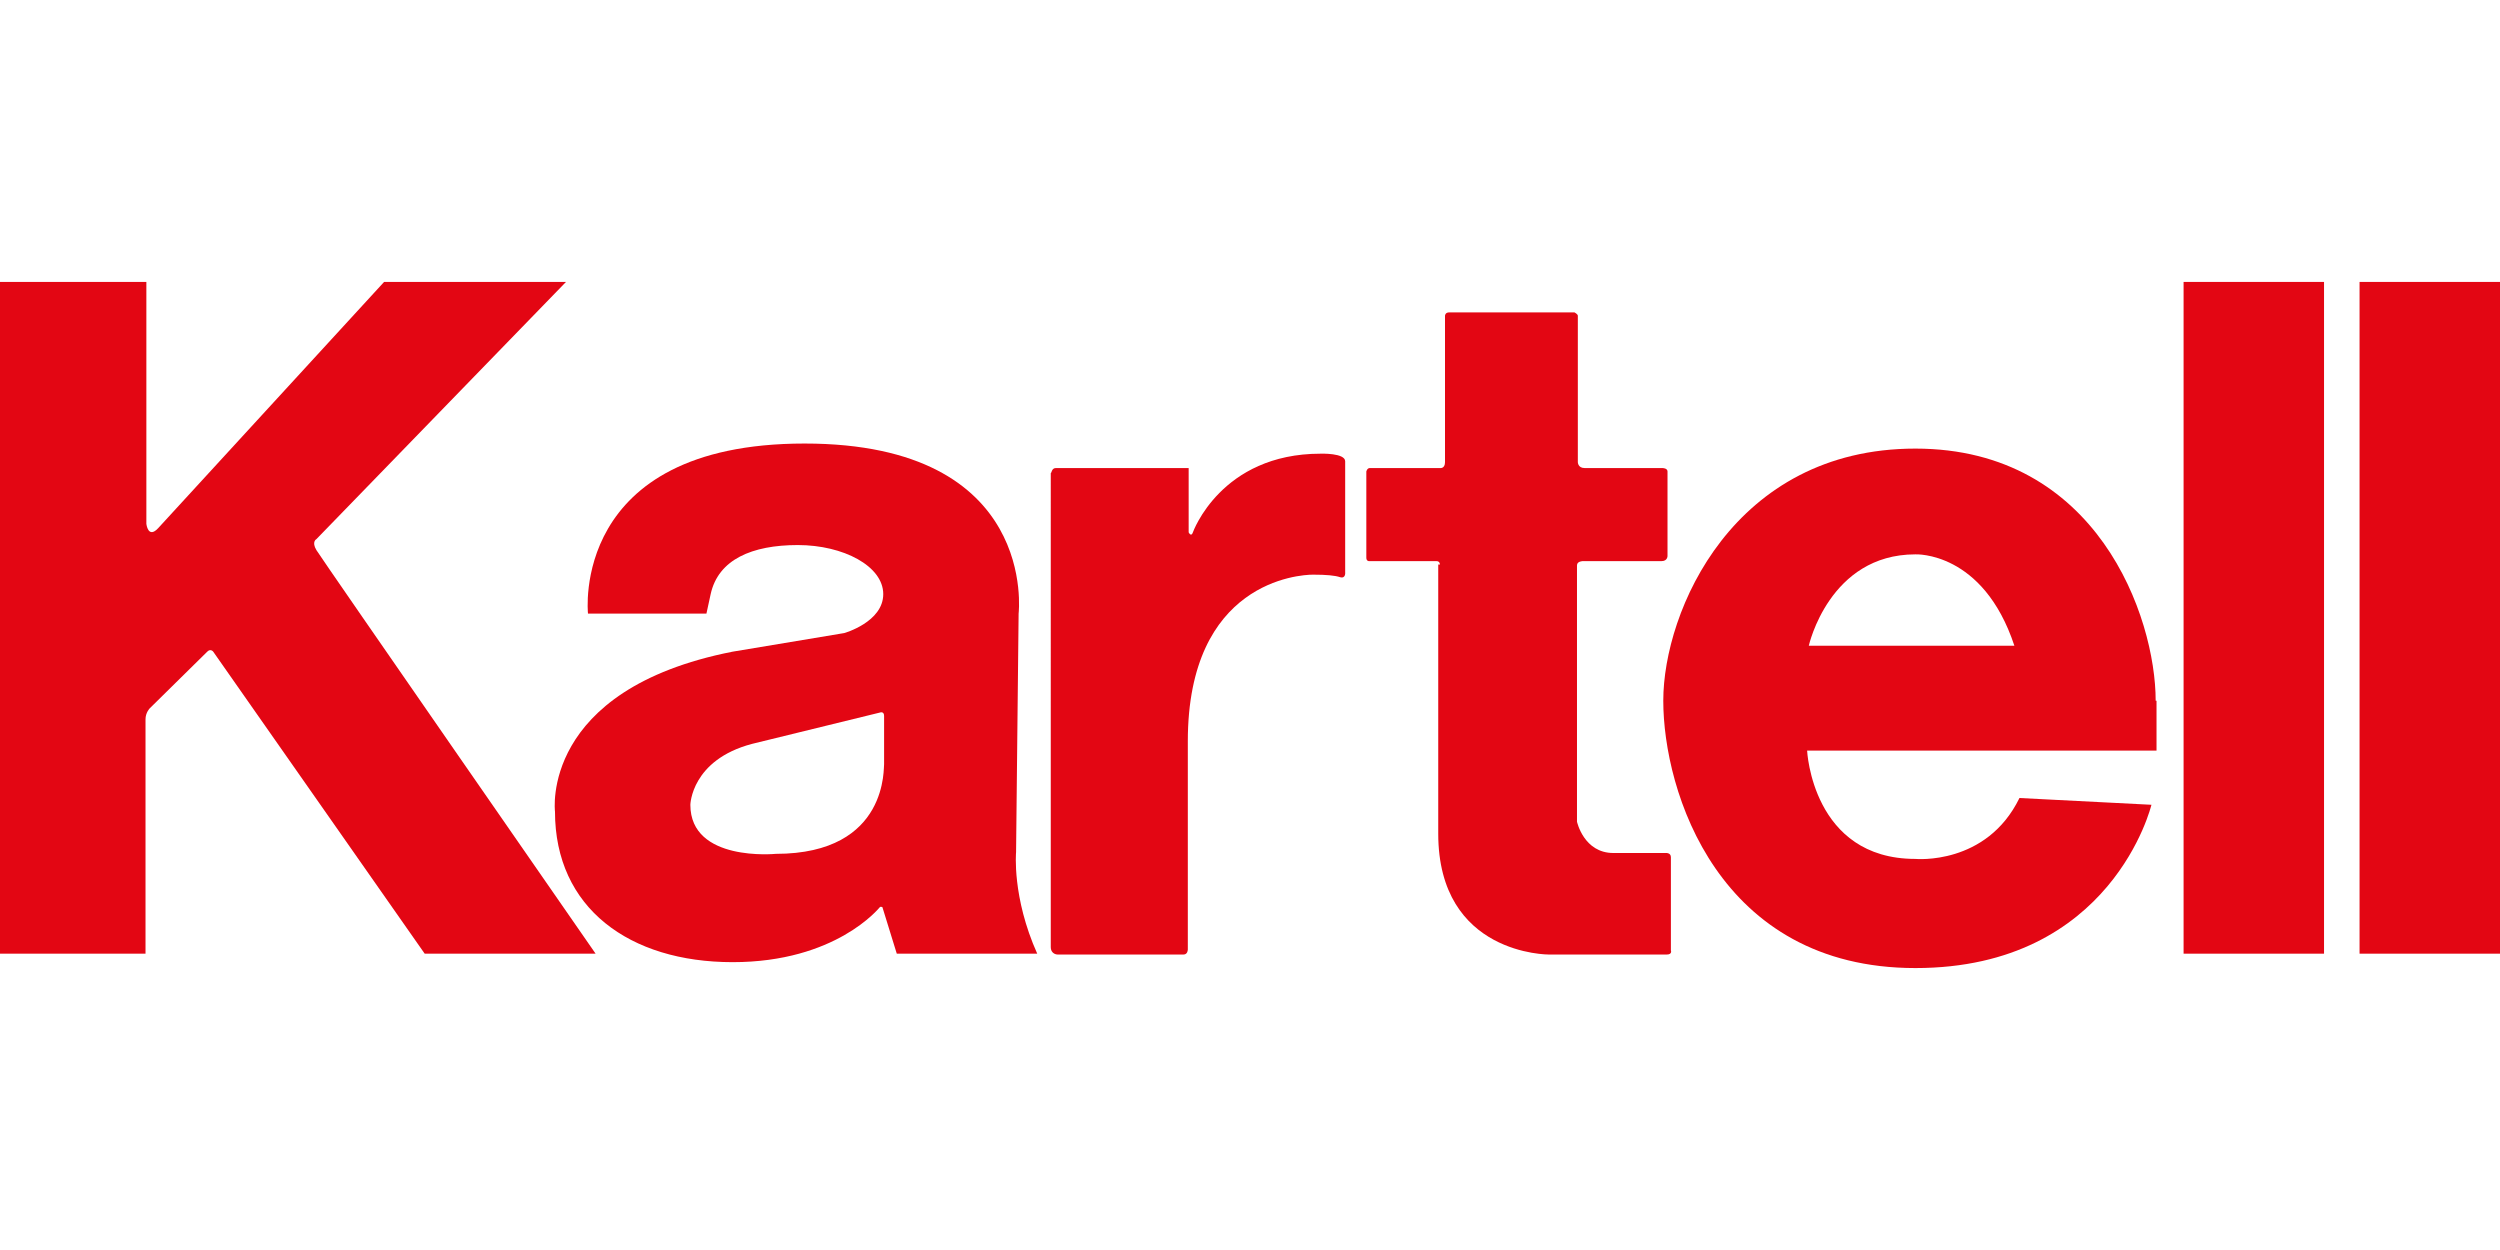
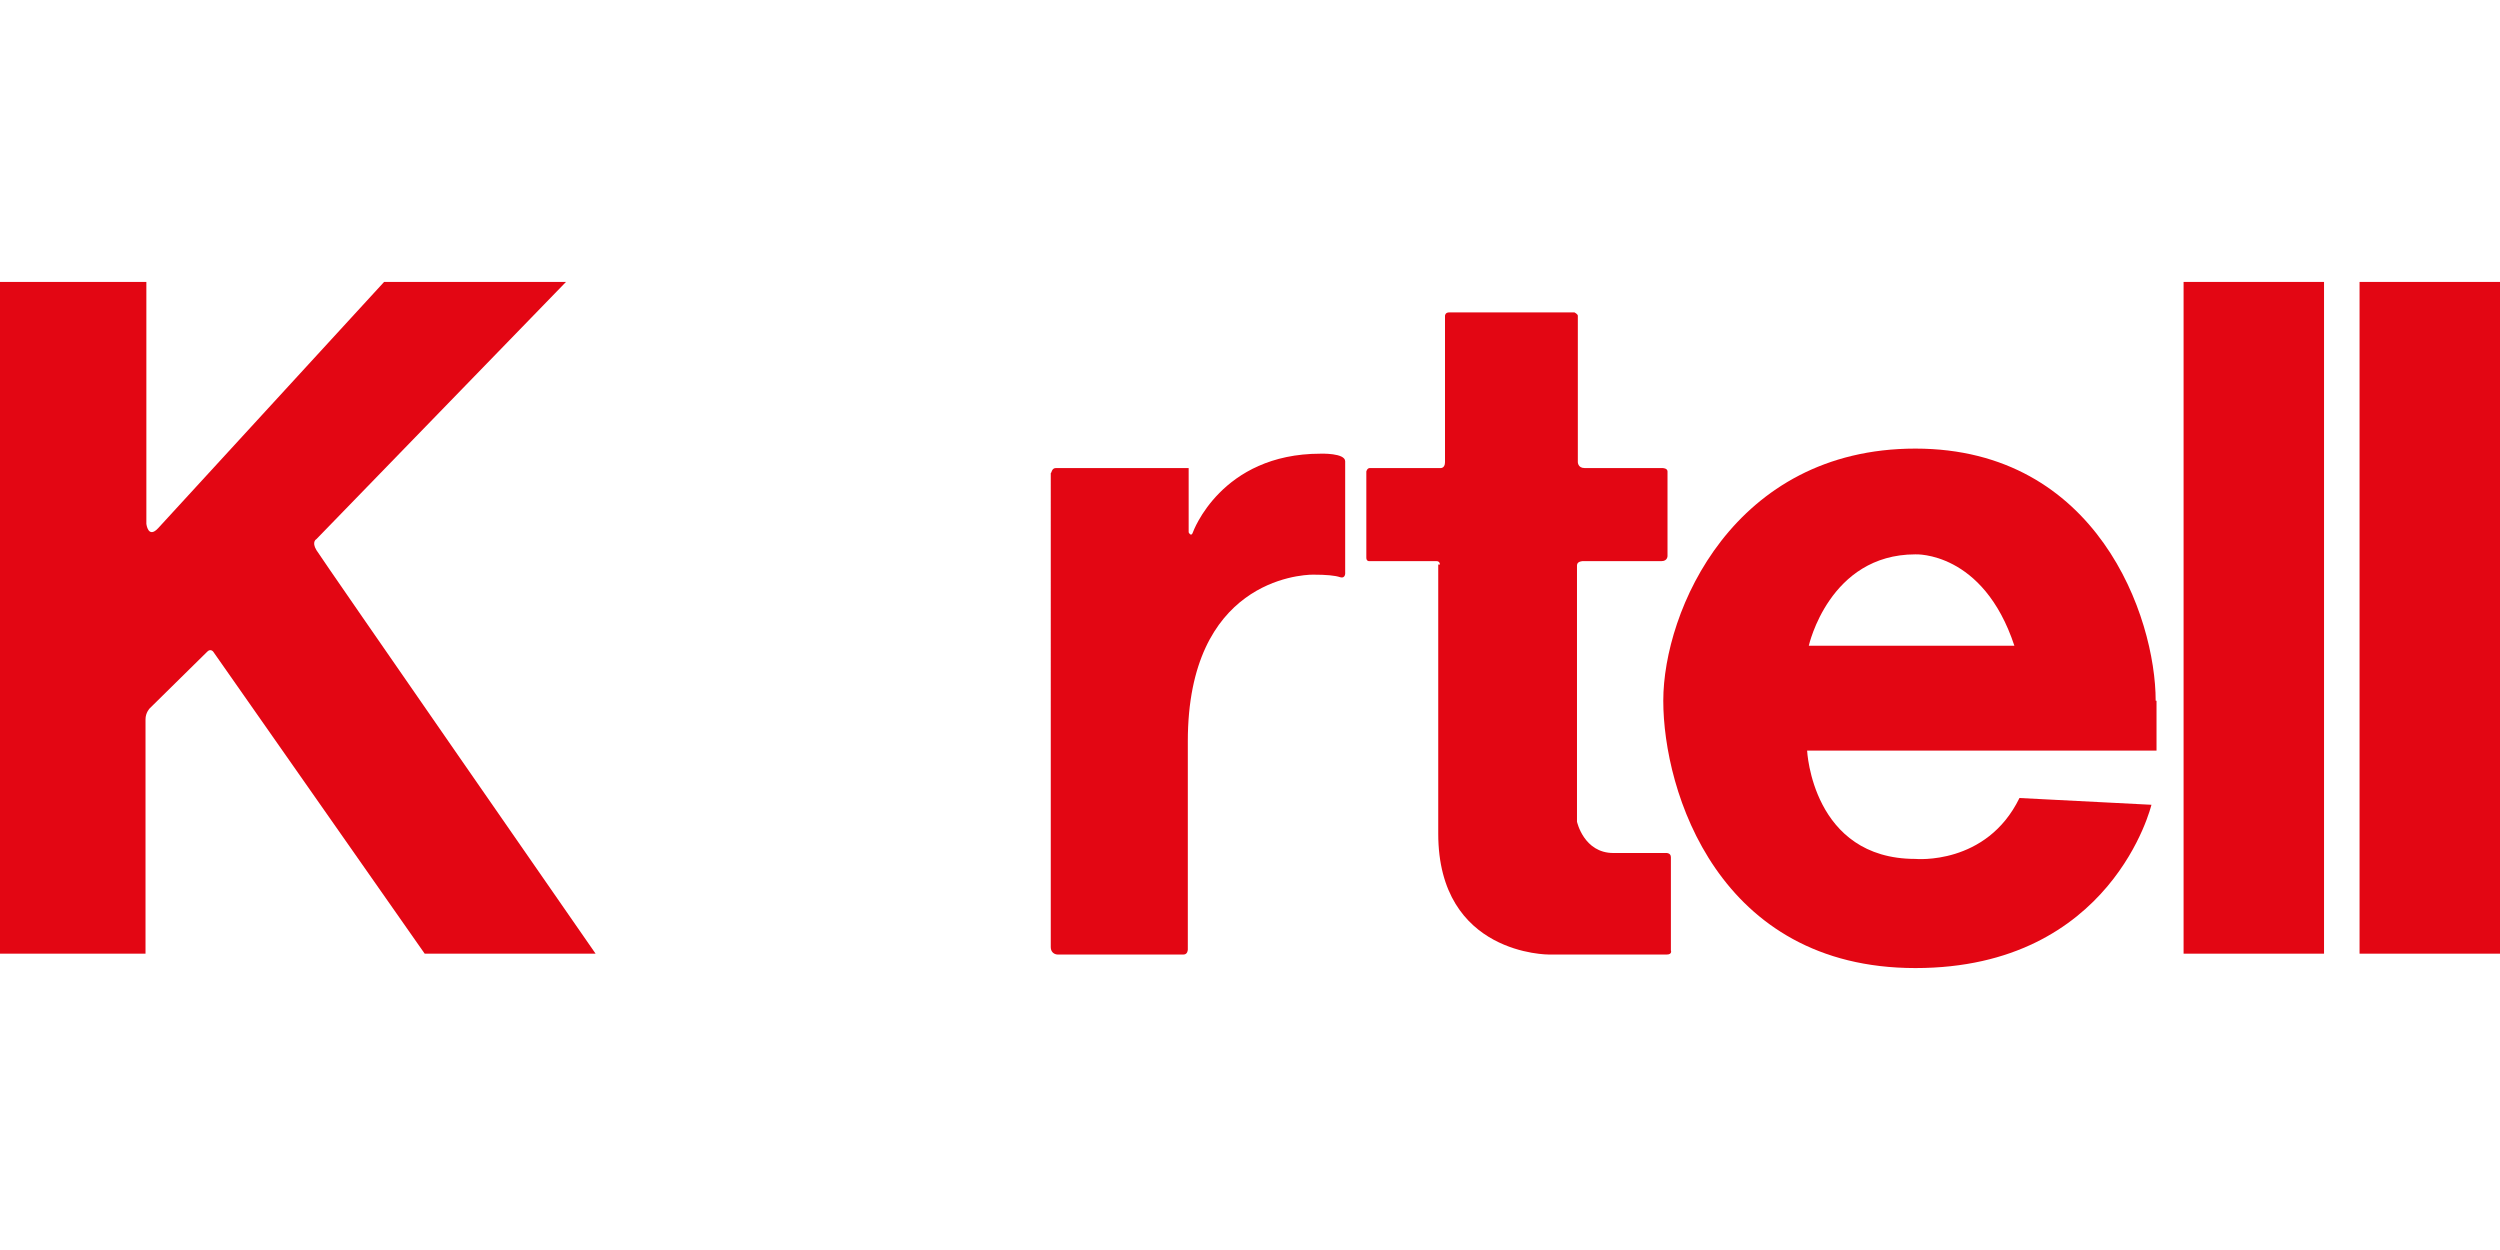
<svg xmlns="http://www.w3.org/2000/svg" version="1.1" id="Layer_1" x="0px" y="0px" width="400px" height="200px" viewBox="0 0 400 200" xml:space="preserve">
  <g>
    <g>
      <path fill="#E30613" d="M0,45.109h23.418v38.715c0,0,0.271,2.436,1.895,0.676l36.142-39.391h29.104L50.626,86.26 c0,0-0.812,0.406,0,1.76c0.812,1.354,44.67,64.569,44.67,64.569H67.952l-33.84-48.325c0,0-0.406-0.541-0.948,0l-9.205,9.069 c0,0-0.676,0.678-0.676,1.761v37.495H0V45.109z" />
-       <path fill="#E30613" d="M124.128,136.616c0,0-13.671,1.353-13.671-7.852c0,0,0.135-7.174,9.881-9.746l20.44-5.008 c0,0,0.677-0.271,0.677,0.541v7.716C141.32,122.402,142.403,136.616,124.128,136.616 M162.572,136.346l0.406-38.174 c0,0,3.249-27.207-34.247-27.207c-37.631,0-34.653,27.207-34.653,27.207h18.951l0.677-3.113c1.218-5.55,6.632-7.851,13.942-7.851 s13.672,3.384,13.672,7.851s-6.227,6.228-6.227,6.228l-17.869,2.978c-30.863,6.092-28.426,25.584-28.426,25.584 c0,15.432,11.912,24.096,28.426,24.096c16.515,0,23.418-8.664,23.554-8.8s0.406,0,0.406,0l2.301,7.445h22.471 C161.895,143.52,162.572,136.346,162.572,136.346" />
      <path fill="#E30613" d="M168.934,74.89h21.252v10.288c0,0,0.406,0.812,0.677,0c0,0,4.467-12.589,20.439-12.589 c0,0,3.927-0.136,3.927,1.218v17.732c0,0,0.135,1.083-0.812,0.812c-0.812-0.271-2.167-0.406-4.332-0.406 c-2.166,0-20.034,1.083-20.034,26.667v33.3c0,0,0,0.812-0.677,0.812h-20.168c0,0-1.083,0-1.083-1.219V75.702 C168.257,75.702,168.257,74.89,168.934,74.89" />
      <path fill="#E30613" d="M230.389,90.321c0,0,0-0.542-0.541-0.542h-10.829c0,0-0.406,0-0.406-0.541V75.432 c0,0,0.136-0.542,0.542-0.542h11.234c0,0,0.812,0.136,0.812-0.947V50.524c0,0,0-0.542,0.677-0.542h20.034 c0,0,0.541,0.271,0.541,0.542v23.418c0,0,0,0.947,1.084,0.947h12.453c0,0,0.812,0,0.812,0.542v13.536c0,0,0,0.812-0.948,0.812 h-12.589c0,0-0.947,0-0.947,0.678v41.015c0,0,1.083,5.009,5.82,5.009h8.528c0,0,0.677,0,0.677,0.676v14.891 c0,0,0.271,0.678-0.677,0.678h-18.815c0,0-17.733,0.135-17.733-19.357V90.321H230.389z" />
      <path fill="#E30613" d="M289.408,103.316c0,0,3.249-14.619,17.056-14.619c0,0,10.829-0.542,15.837,14.619H289.408z M344.907,112.114c0-13.4-9.341-40.338-38.443-40.338c-29.104,0-40.339,25.989-40.339,40.338c0,14.484,8.799,42.776,40.339,42.776 s37.767-26.126,37.767-26.126l-21.117-1.082c-5.279,10.828-16.649,9.745-16.649,9.745c-16.516,0-17.326-17.326-17.326-17.326 h55.905v-7.987H344.907z" />
    </g>
    <rect x="349.373" y="45.109" fill="#E30613" width="22.472" height="107.479" />
    <rect x="377.529" y="45.109" fill="#E30613" width="22.471" height="107.479" />
  </g>
</svg>